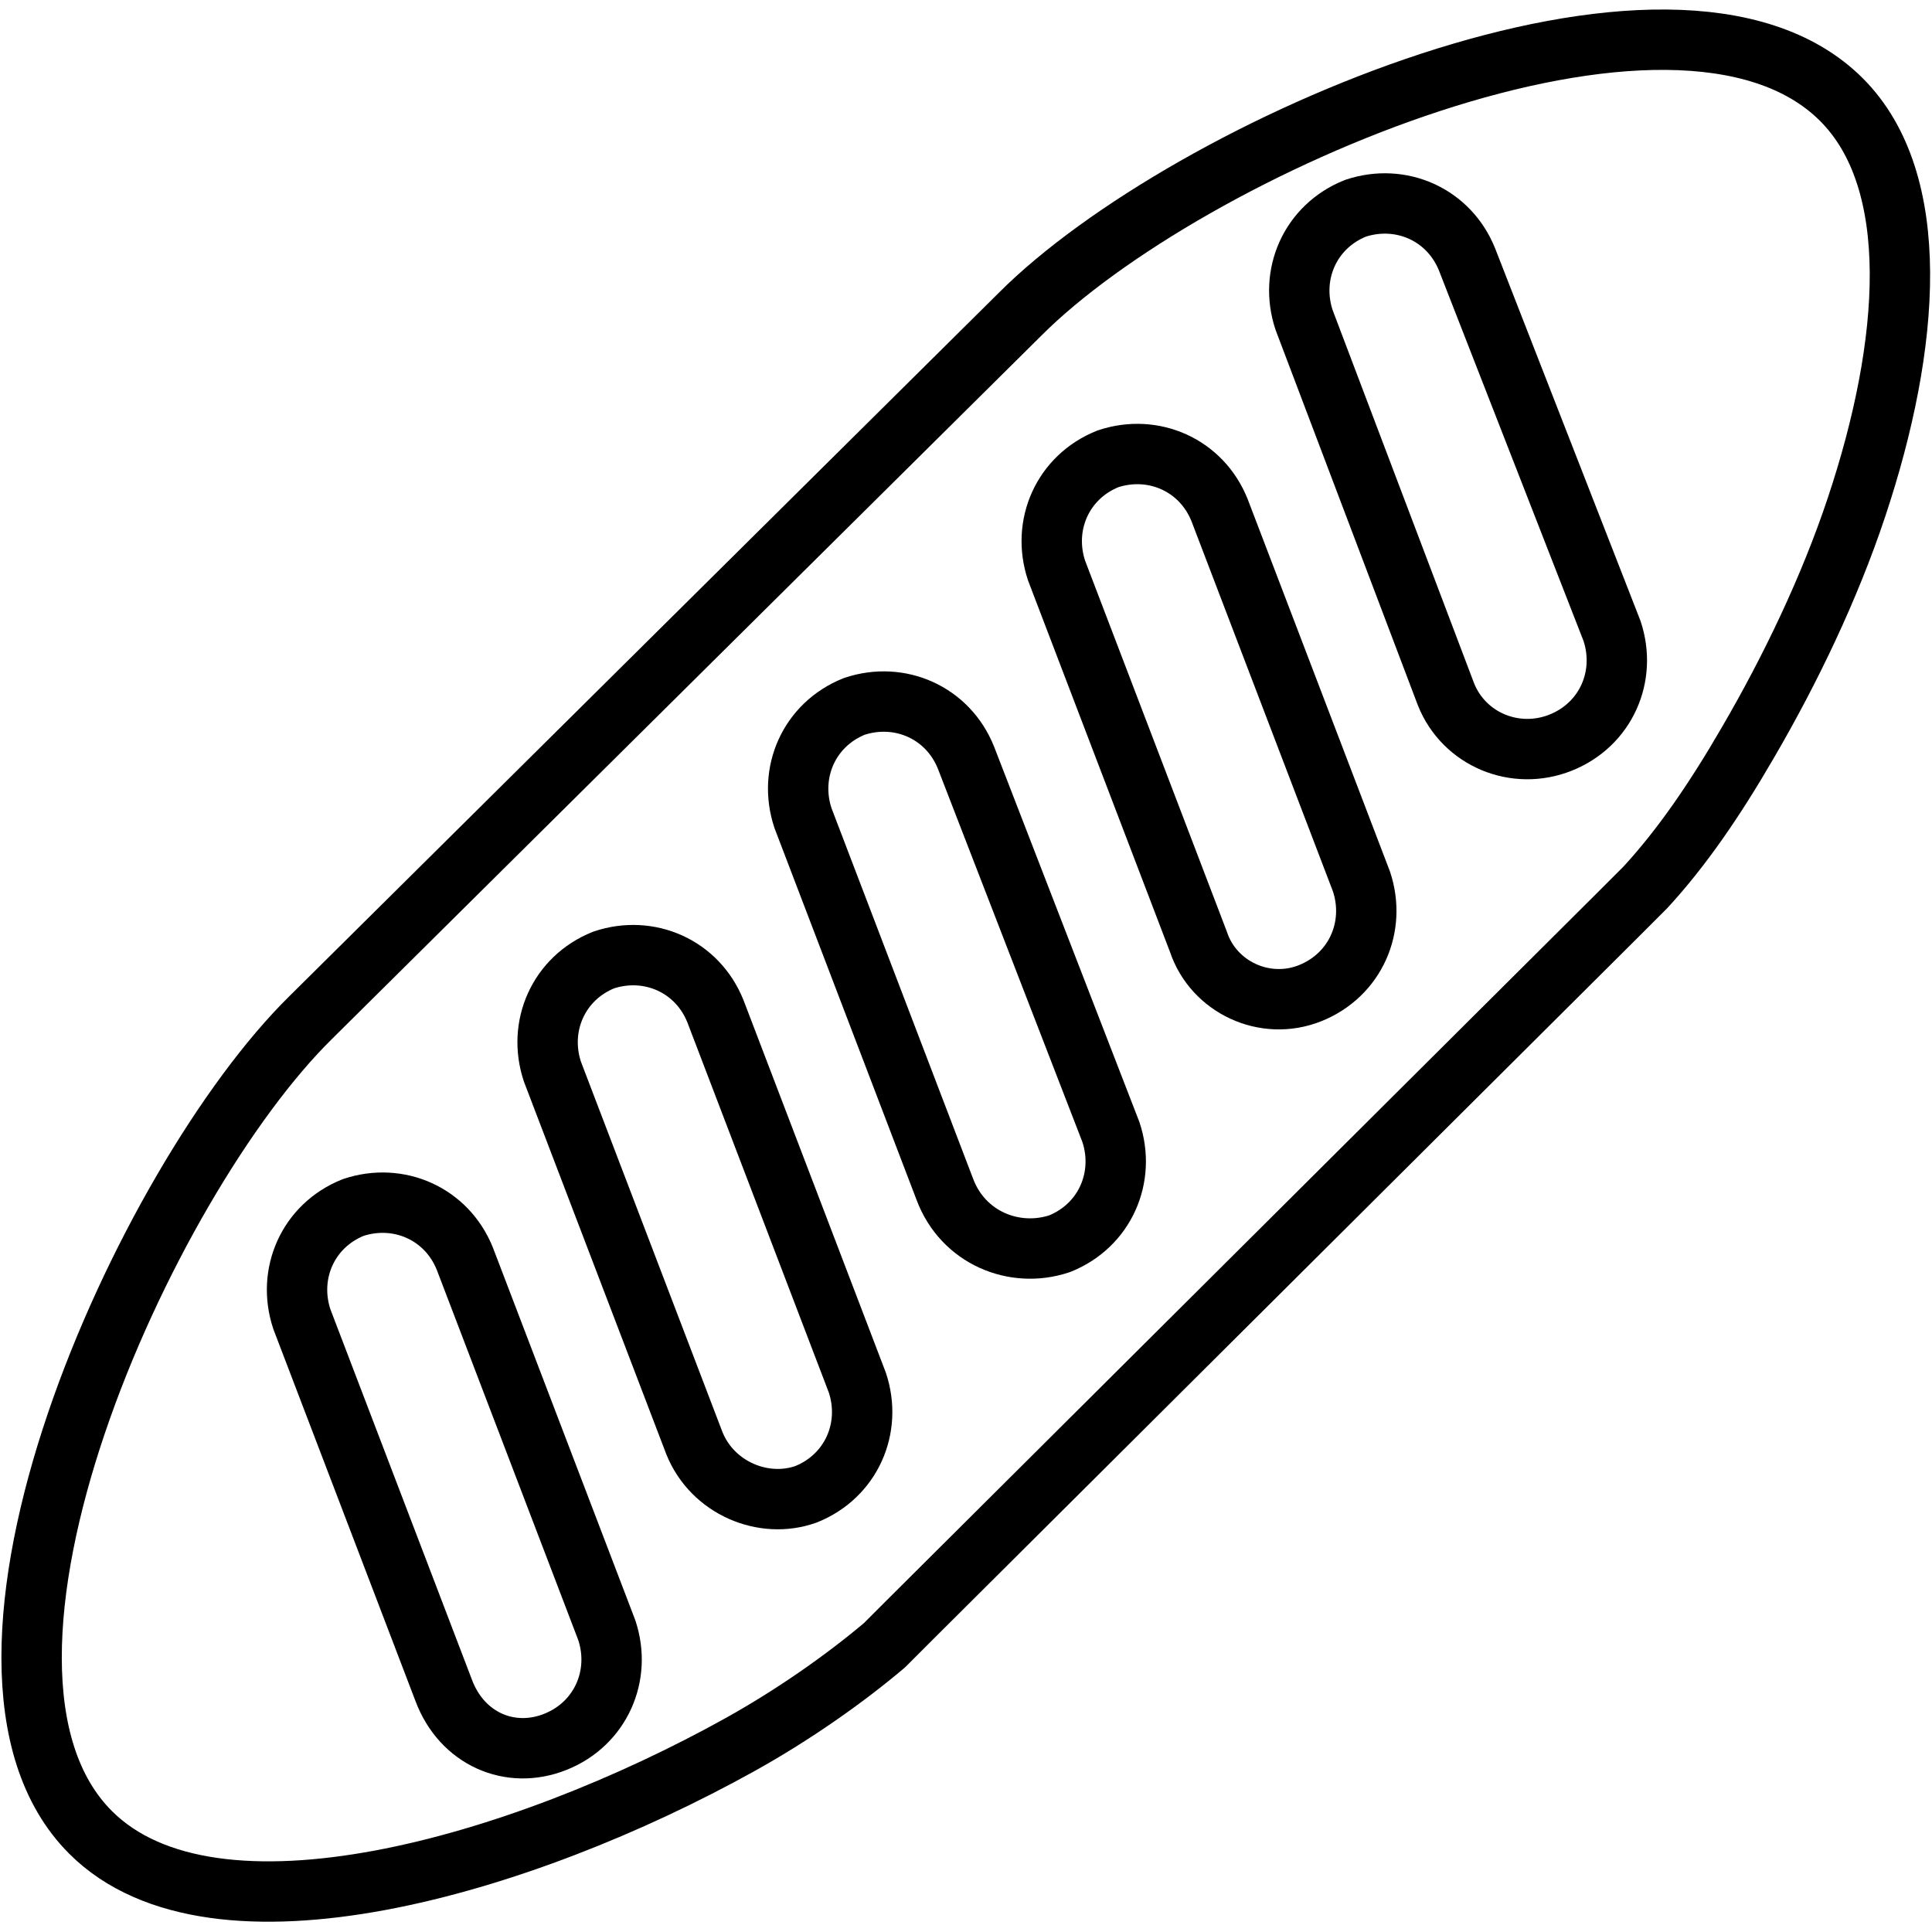
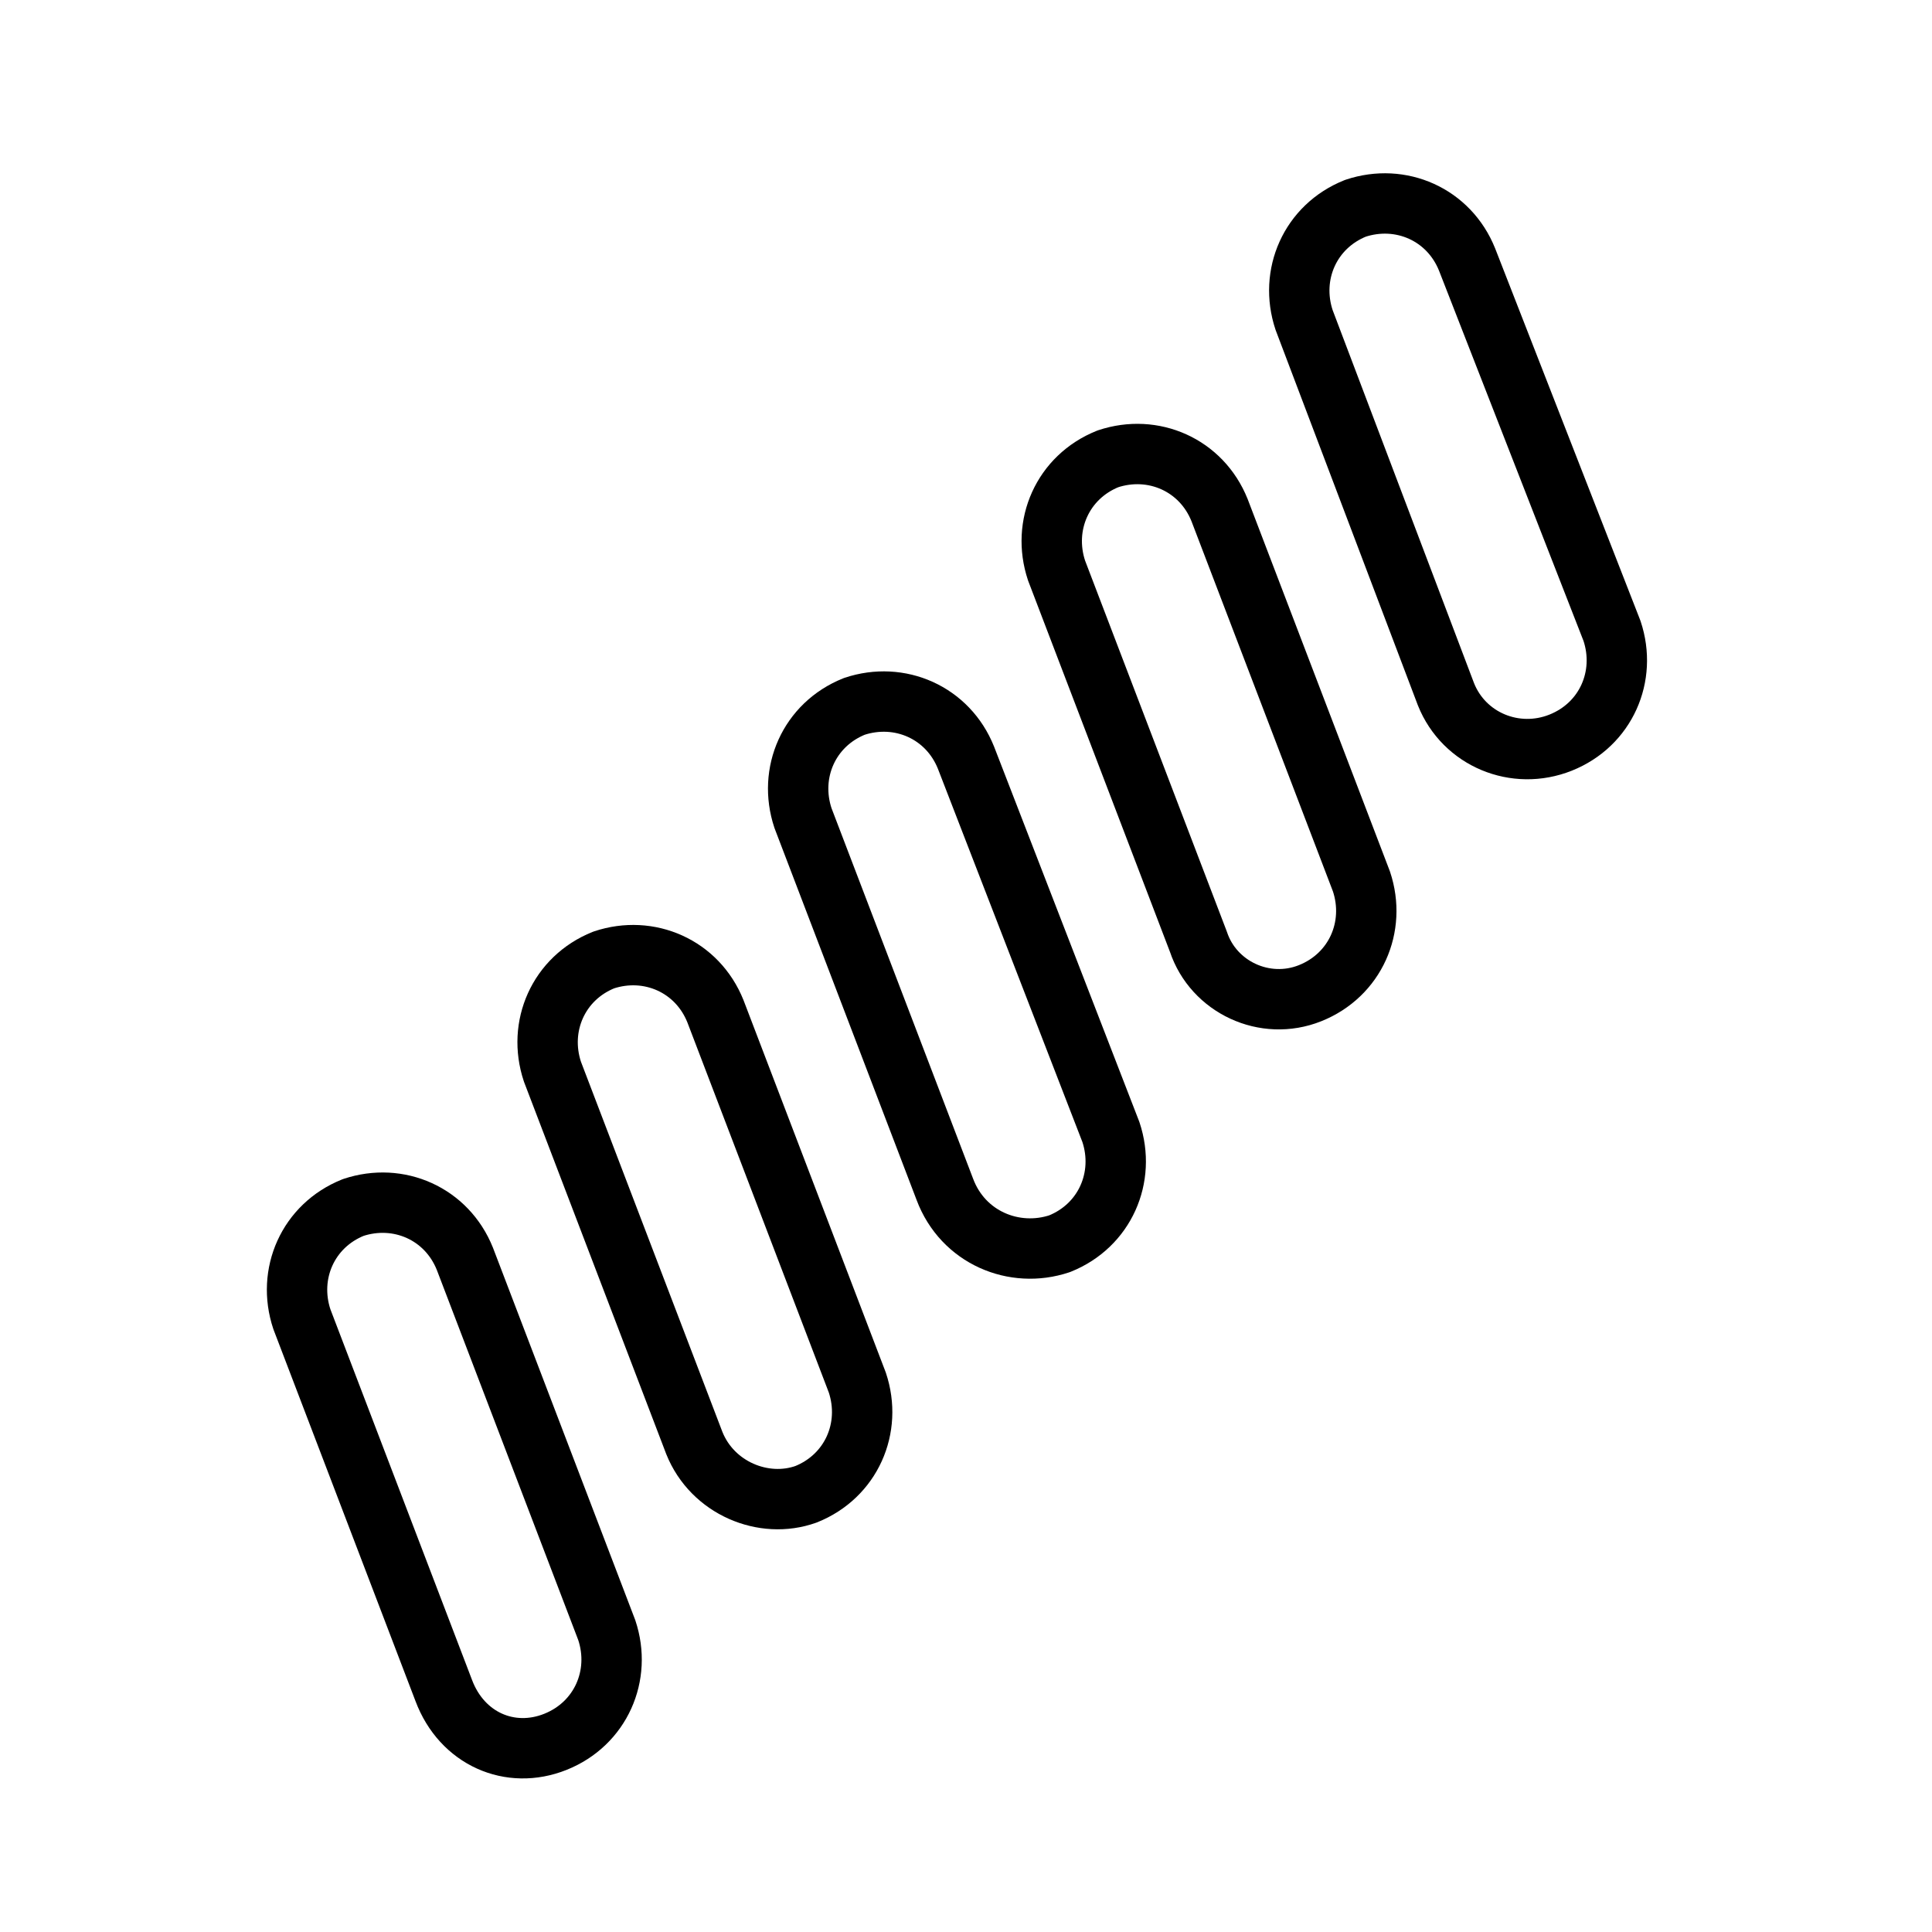
<svg xmlns="http://www.w3.org/2000/svg" width="1024" height="1024" id="Layer_1" viewBox="0 0 64 64">
  <g style="fill:none;stroke:#000;stroke-linecap:round;stroke-linejoin:round;stroke-miterlimit:10;stroke-width:2">
-     <path d="m3 60.7c-5.5-5.5 1.8-21.6 7.3-27l23.5-23.3c5.5-5.5 21.7-12.6 27.2-7.1 2.7 2.7 2.3 8.1.5 13.5-.9 2.7-2.2 5.4-3.6 7.8-1.1 1.9-2.2 3.5-3.4 4.8-.3.3-.6.6-.9.9l-23.4 23.3c-.3.3-.6.6-.9.9-1.3 1.1-3 2.3-4.8 3.3-7.2 4-17.4 7-21.5 2.9z" />
    <path d="m51.7 24.6c1.5-.6 2.2-2.2 1.7-3.7l-4.8-12.3c-.6-1.5-2.2-2.2-3.7-1.7-1.5.6-2.2 2.2-1.7 3.7l4.7 12.4c.6 1.5 2.3 2.2 3.8 1.6z" />
    <path d="m43.4 32.9c1.5-.6 2.2-2.2 1.7-3.7l-4.7-12.3c-.6-1.5-2.2-2.2-3.7-1.7-1.5.6-2.2 2.2-1.7 3.7l4.7 12.3c.5 1.5 2.2 2.3 3.7 1.7z" />
    <path d="m35.1 41.2c1.5-.6 2.2-2.2 1.7-3.7l-4.8-12.4c-.6-1.5-2.2-2.2-3.7-1.7-1.5.6-2.2 2.2-1.7 3.7l4.7 12.3c.6 1.6 2.3 2.3 3.8 1.8z" />
    <path d="m26.7 49.5c1.5-.6 2.2-2.2 1.7-3.7l-4.7-12.3c-.6-1.5-2.2-2.2-3.7-1.7-1.5.6-2.2 2.2-1.7 3.7l4.7 12.3c.6 1.5 2.3 2.2 3.7 1.7z" />
    <path d="m18.4 57.7c1.5-.6 2.2-2.2 1.7-3.7l-4.7-12.3c-.6-1.5-2.2-2.2-3.7-1.7-1.5.6-2.2 2.2-1.7 3.7l4.7 12.3c.6 1.6 2.2 2.3 3.7 1.7z" />
  </g>
</svg>